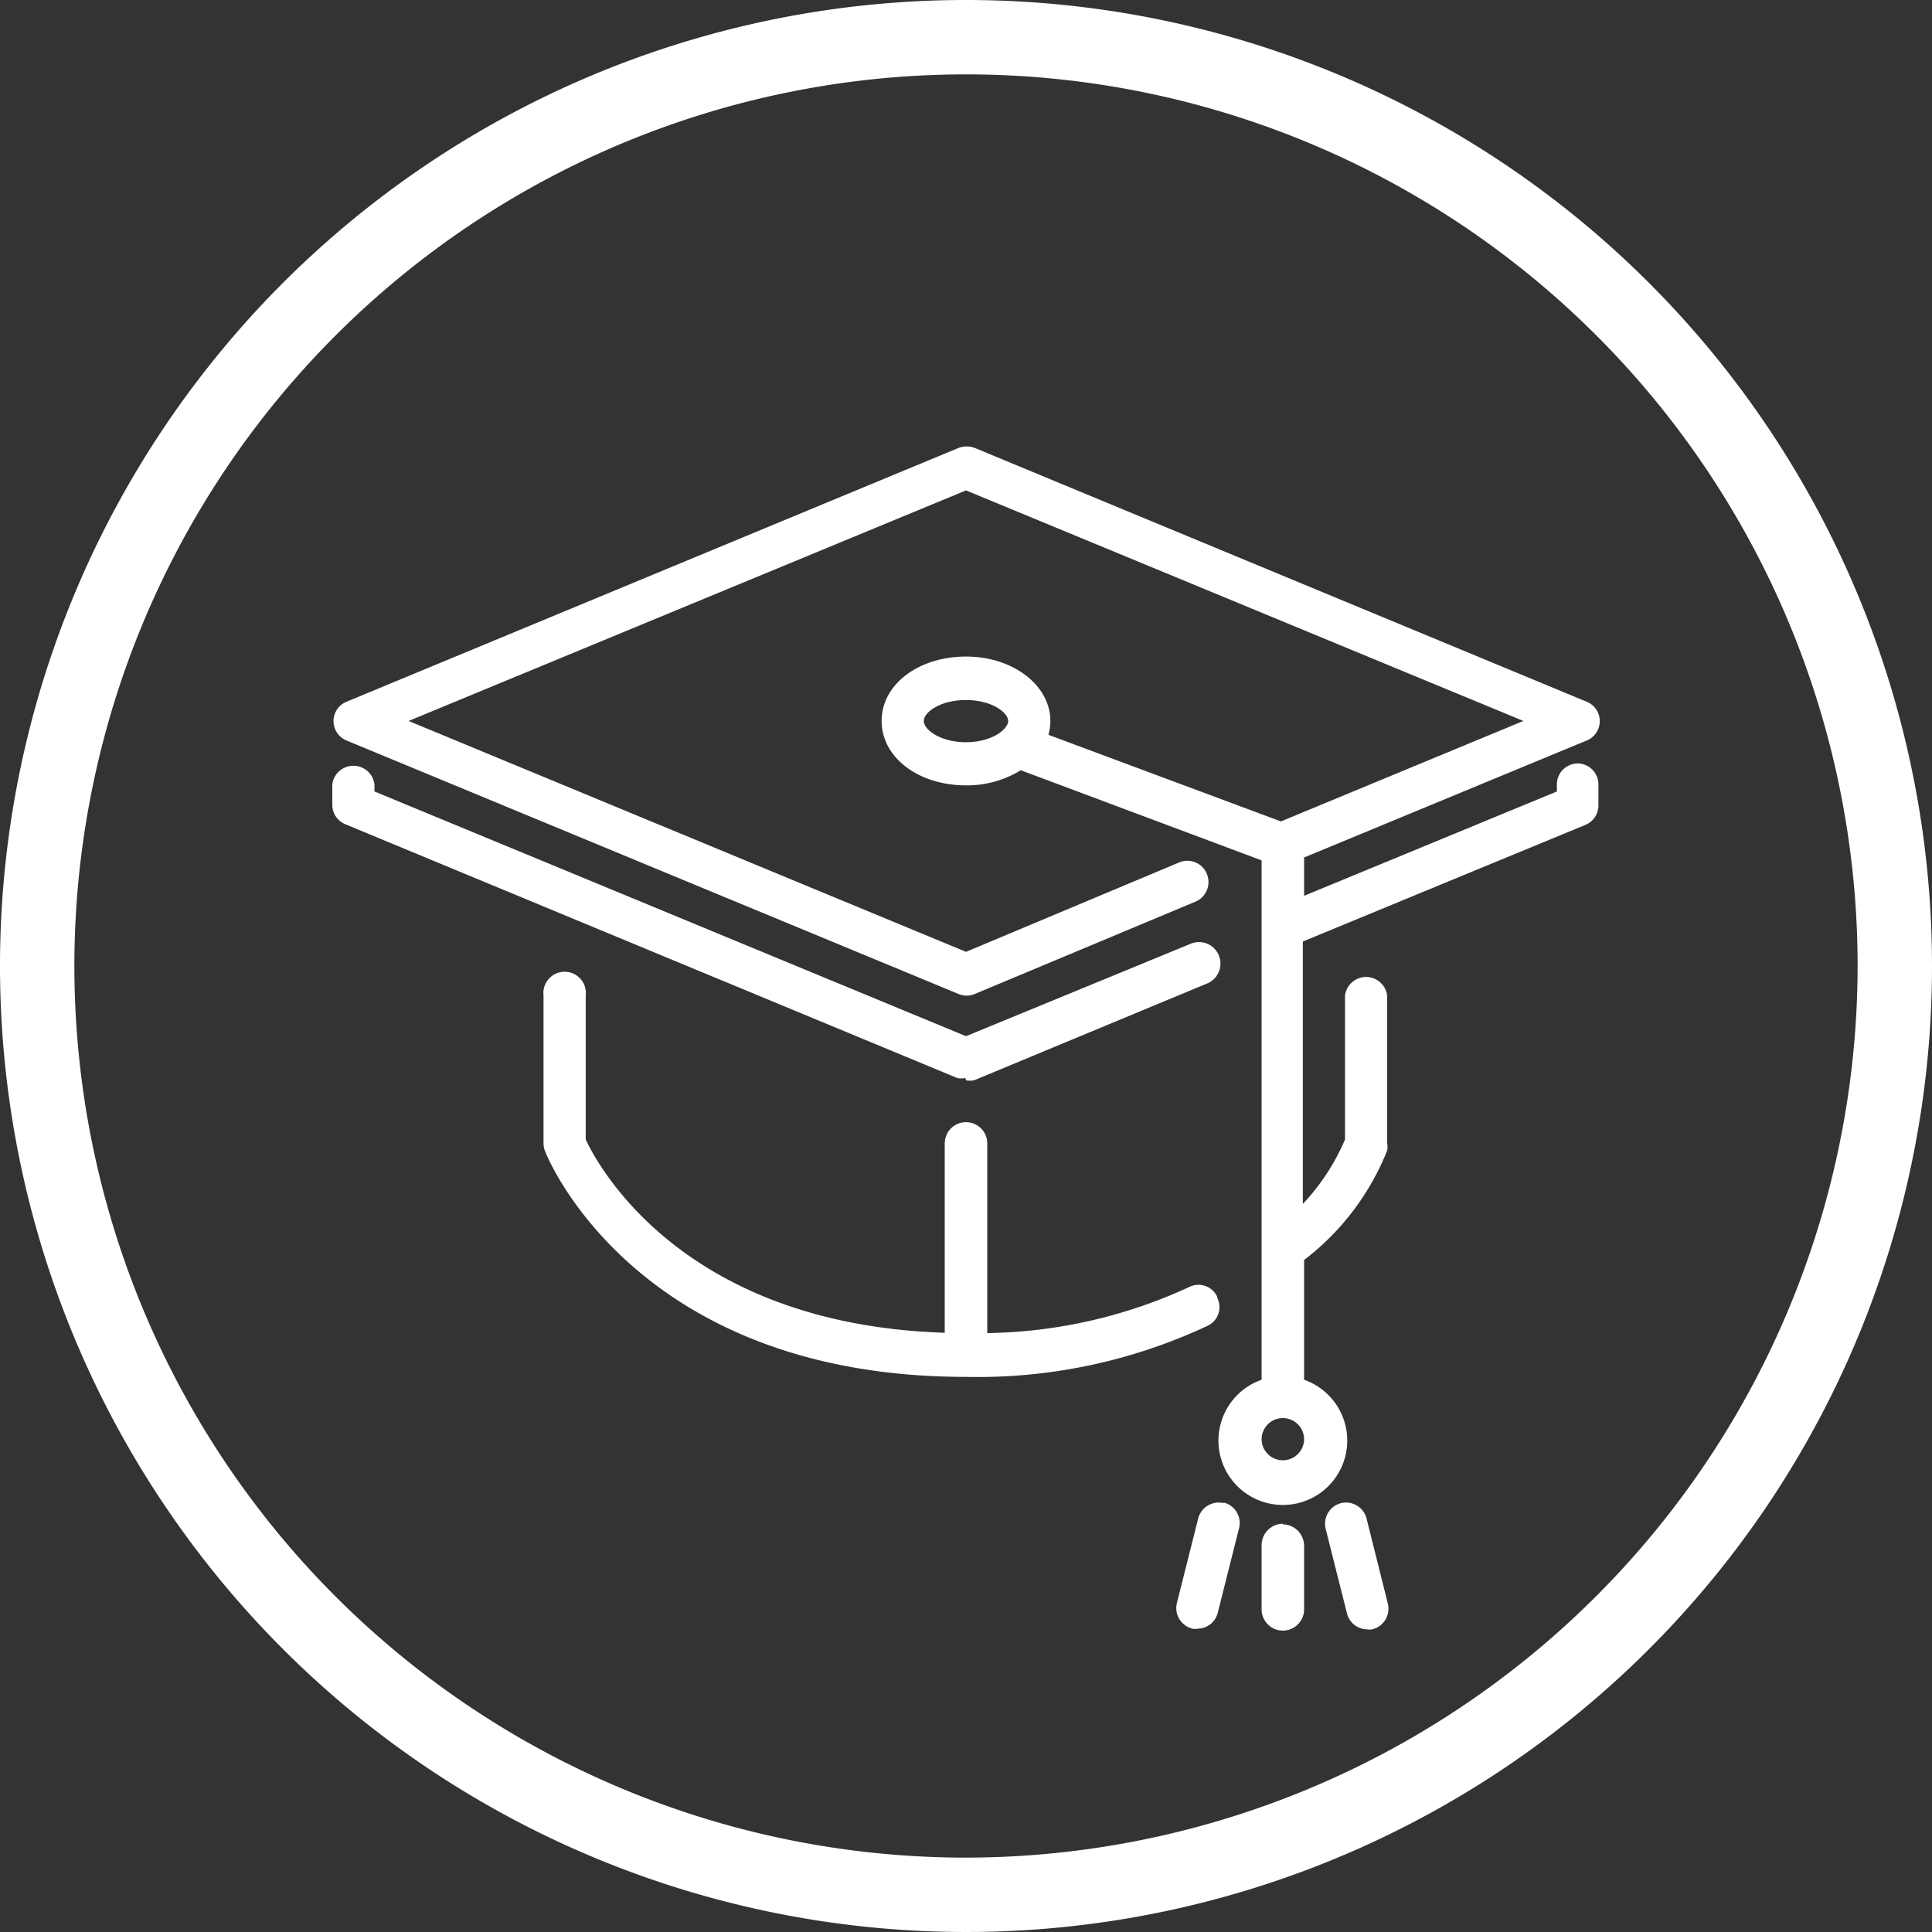
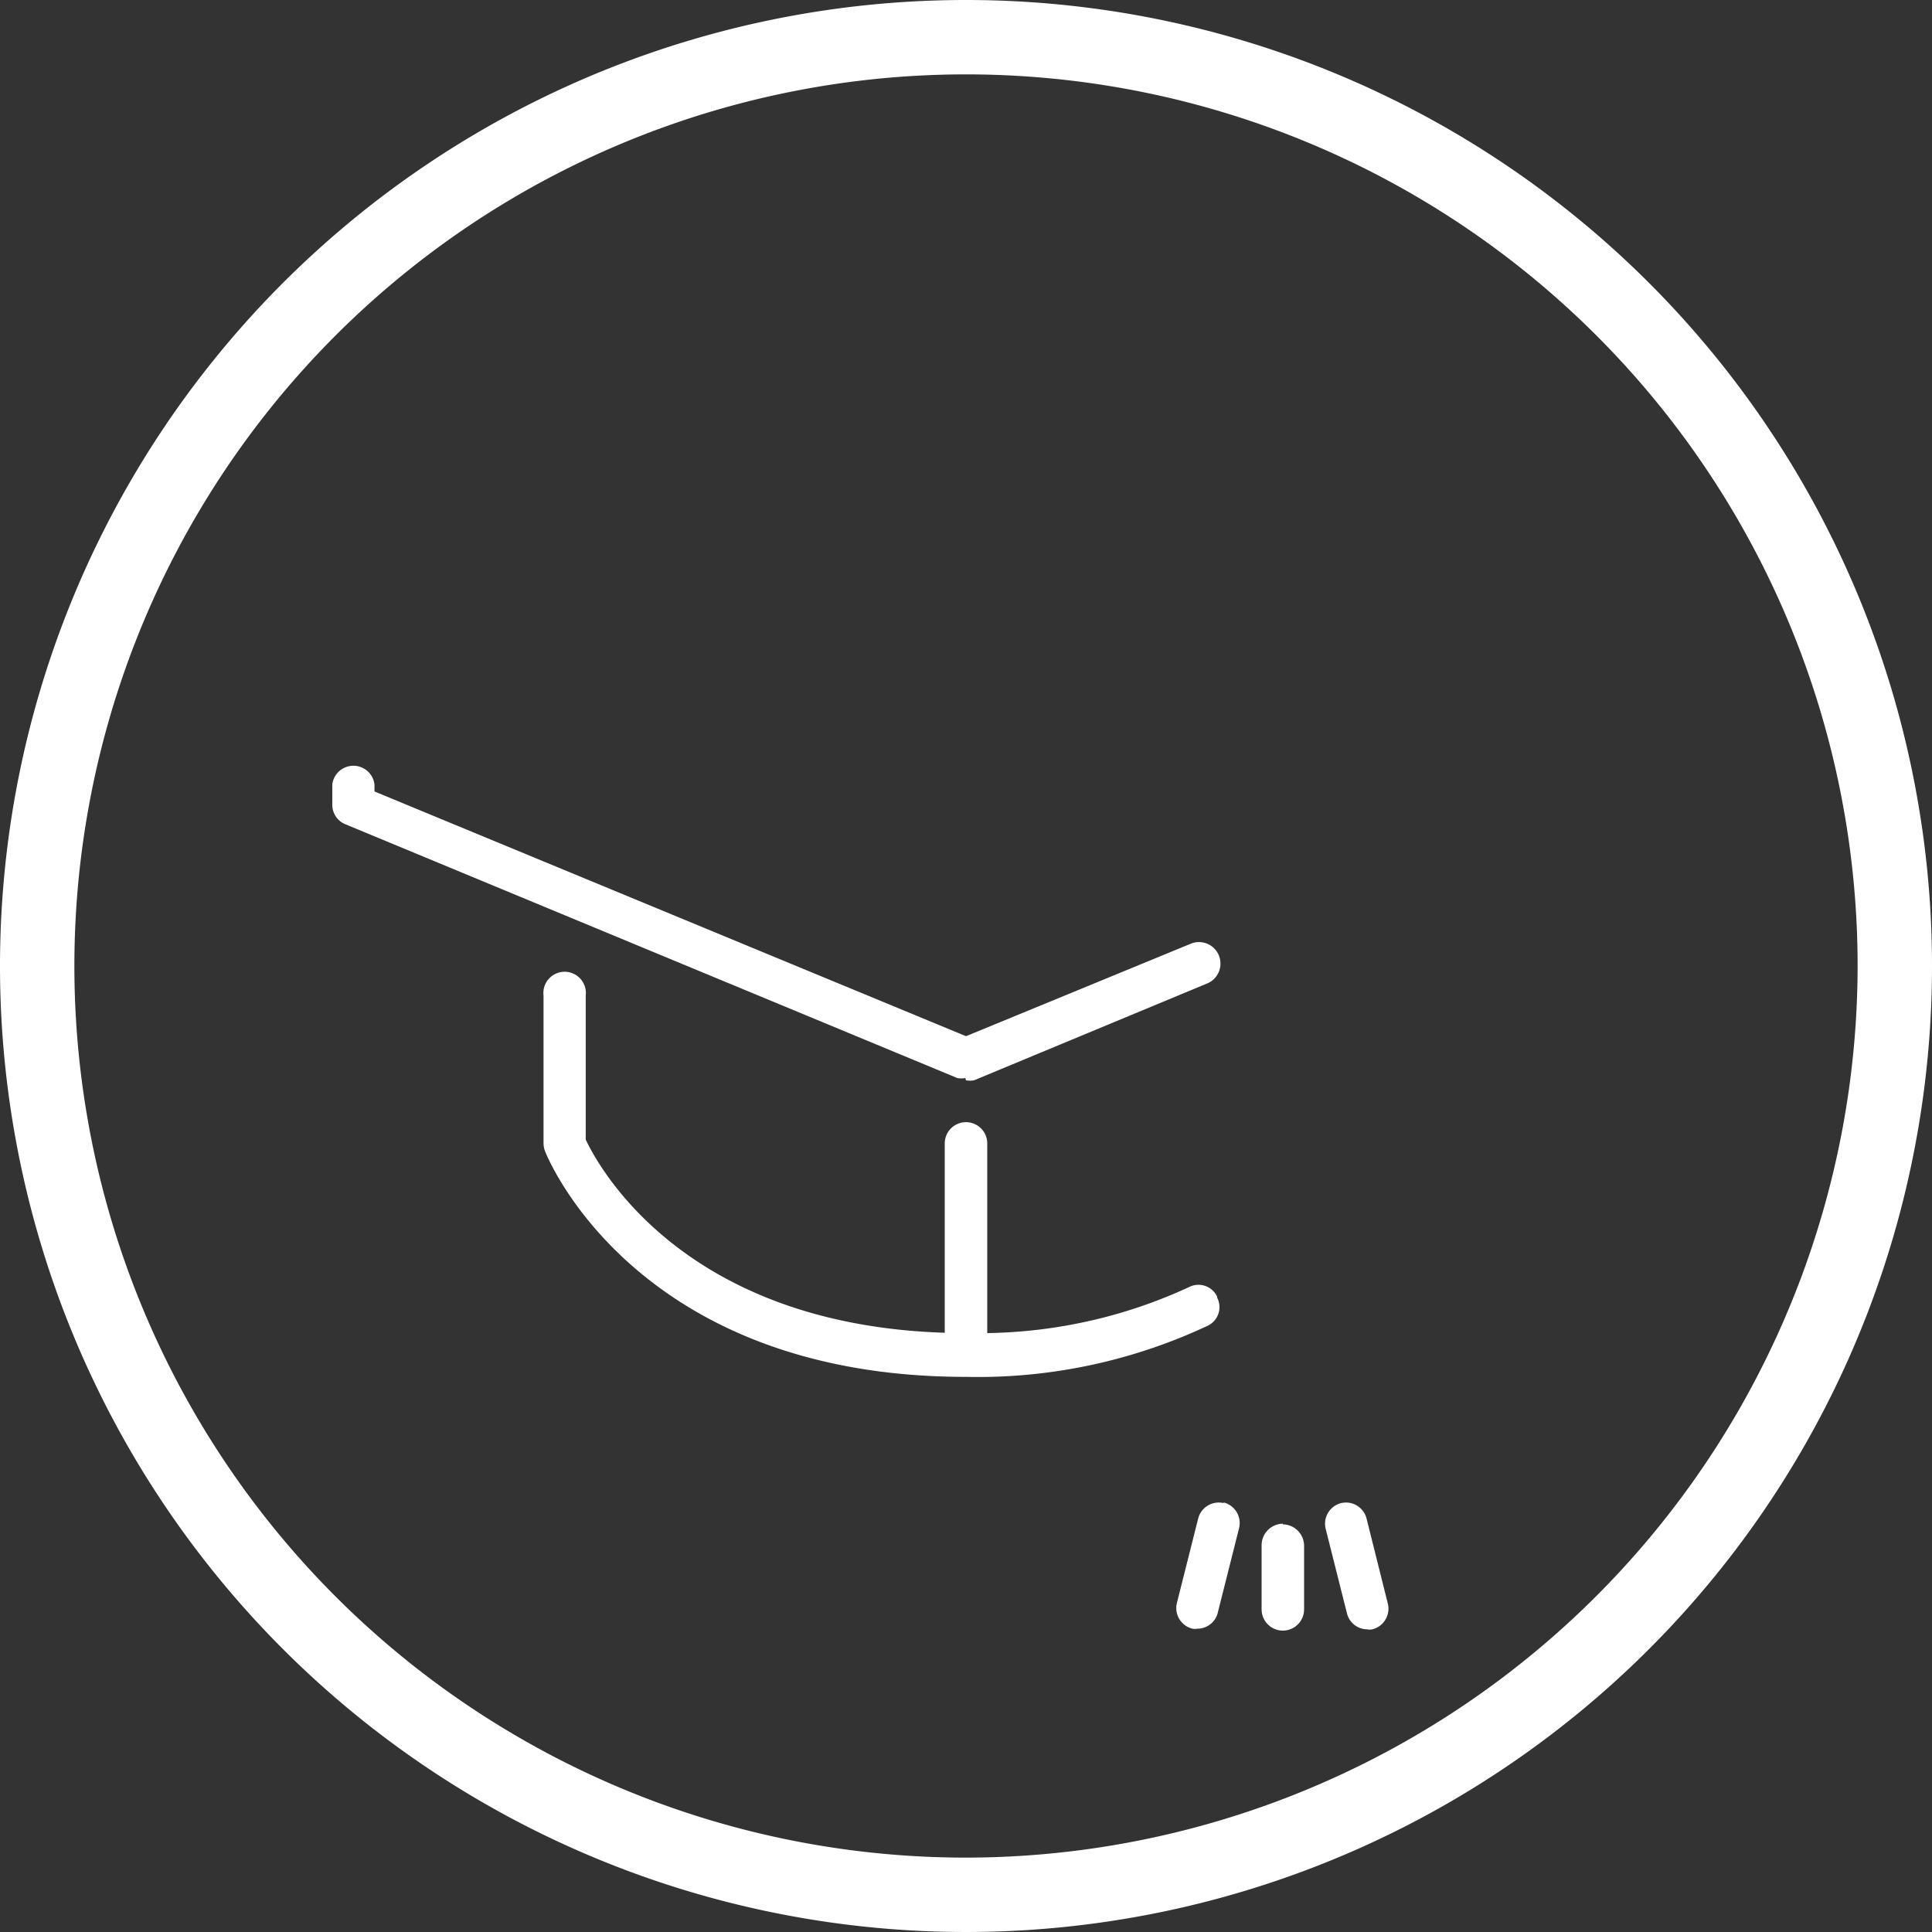
<svg xmlns="http://www.w3.org/2000/svg" id="Layer_1" data-name="Layer 1" viewBox="0 0 60 60">
  <rect x="0" y="0" width="60" height="60" fill="#333333" stroke="none" />
  <defs>
    <style>.cls-1{fill:#fff;}</style>
  </defs>
  <title>all-orange-icons-line</title>
  <path class="cls-1" d="M30,0A30,30,0,1,0,60,30,30,30,0,0,0,30,0Zm0,57.69A27.69,27.69,0,1,1,57.69,30,27.72,27.72,0,0,1,30,57.69Zm0,0" />
  <path class="cls-1" d="M38,46.68a.66.66,0,0,0-.79.48l-.66,2.62a.66.66,0,0,0,.48.8.41.41,0,0,0,.16,0,.65.65,0,0,0,.63-.5l.66-2.62a.66.66,0,0,0-.48-.8Zm0,0" />
  <path class="cls-1" d="M30,33.55a.7.7,0,0,0,.25,0l7.22-3A.66.66,0,1,0,37,29.3l-7,2.88-18.37-7.6v-.22a.66.66,0,0,0-1.31,0V25a.65.65,0,0,0,.41.6l19,7.88a.7.7,0,0,0,.25,0Zm0,0" />
  <path class="cls-1" d="M37.8,40.27a.64.64,0,0,0-.87-.3,15.46,15.46,0,0,1-6.27,1.43V35.51a.66.66,0,0,0-1.32,0v5.88c-8.14-.26-10.77-5.19-11.15-6V30.92a.66.66,0,1,0-1.31,0v4.59a.7.7,0,0,0,.05.25c.11.28,2.9,7,13.07,7a16.8,16.8,0,0,0,7.51-1.59.64.64,0,0,0,.29-.87Zm0,0" />
  <path class="cls-1" d="M39.84,47.32a.67.67,0,0,0-.66.66v2a.66.66,0,1,0,1.32,0V48a.67.67,0,0,0-.66-.66Zm0,0" />
-   <path class="cls-1" d="M49,23.71a.65.65,0,0,0-.65.65v.22L40.5,27.82V26.63L49.27,23a.65.65,0,0,0,0-1.21l-19-7.88a.72.72,0,0,0-.5,0l-19,7.88a.65.65,0,0,0,0,1.21l19,7.87a.65.65,0,0,0,.5,0L37.13,28a.66.66,0,0,0,.35-.86.65.65,0,0,0-.85-.36L30,29.56,12.69,22.39,30,15.23l17.31,7.16-7.53,3.12-7.22-2.69a1.54,1.54,0,0,0,.06-.43c0-1.1-1.15-2-2.62-2s-2.62.86-2.62,2,1.15,2,2.62,2a3.17,3.17,0,0,0,1.7-.47l7.48,2.8V42.85a2,2,0,1,0,1.32,0V39.13a8,8,0,0,0,2.58-3.4.54.54,0,0,0,0-.22V30.92a.66.66,0,0,0-1.31,0v4.47a6.82,6.82,0,0,1-1.31,2V29.24l8.77-3.62a.65.65,0,0,0,.41-.6v-.66a.65.65,0,0,0-.66-.65Zm-19-.66c-.8,0-1.31-.39-1.31-.66s.51-.65,1.31-.65,1.31.39,1.31.65-.51.66-1.31.66Zm9.84,22.3a.66.66,0,0,1-.66-.65.66.66,0,0,1,1.32,0,.66.66,0,0,1-.66.65Zm0,0" />
  <path class="cls-1" d="M42.44,47.16a.66.66,0,0,0-.79-.48.66.66,0,0,0-.48.8l.66,2.62a.65.65,0,0,0,.63.5.41.41,0,0,0,.16,0,.66.66,0,0,0,.48-.8Zm0,0" />
</svg>